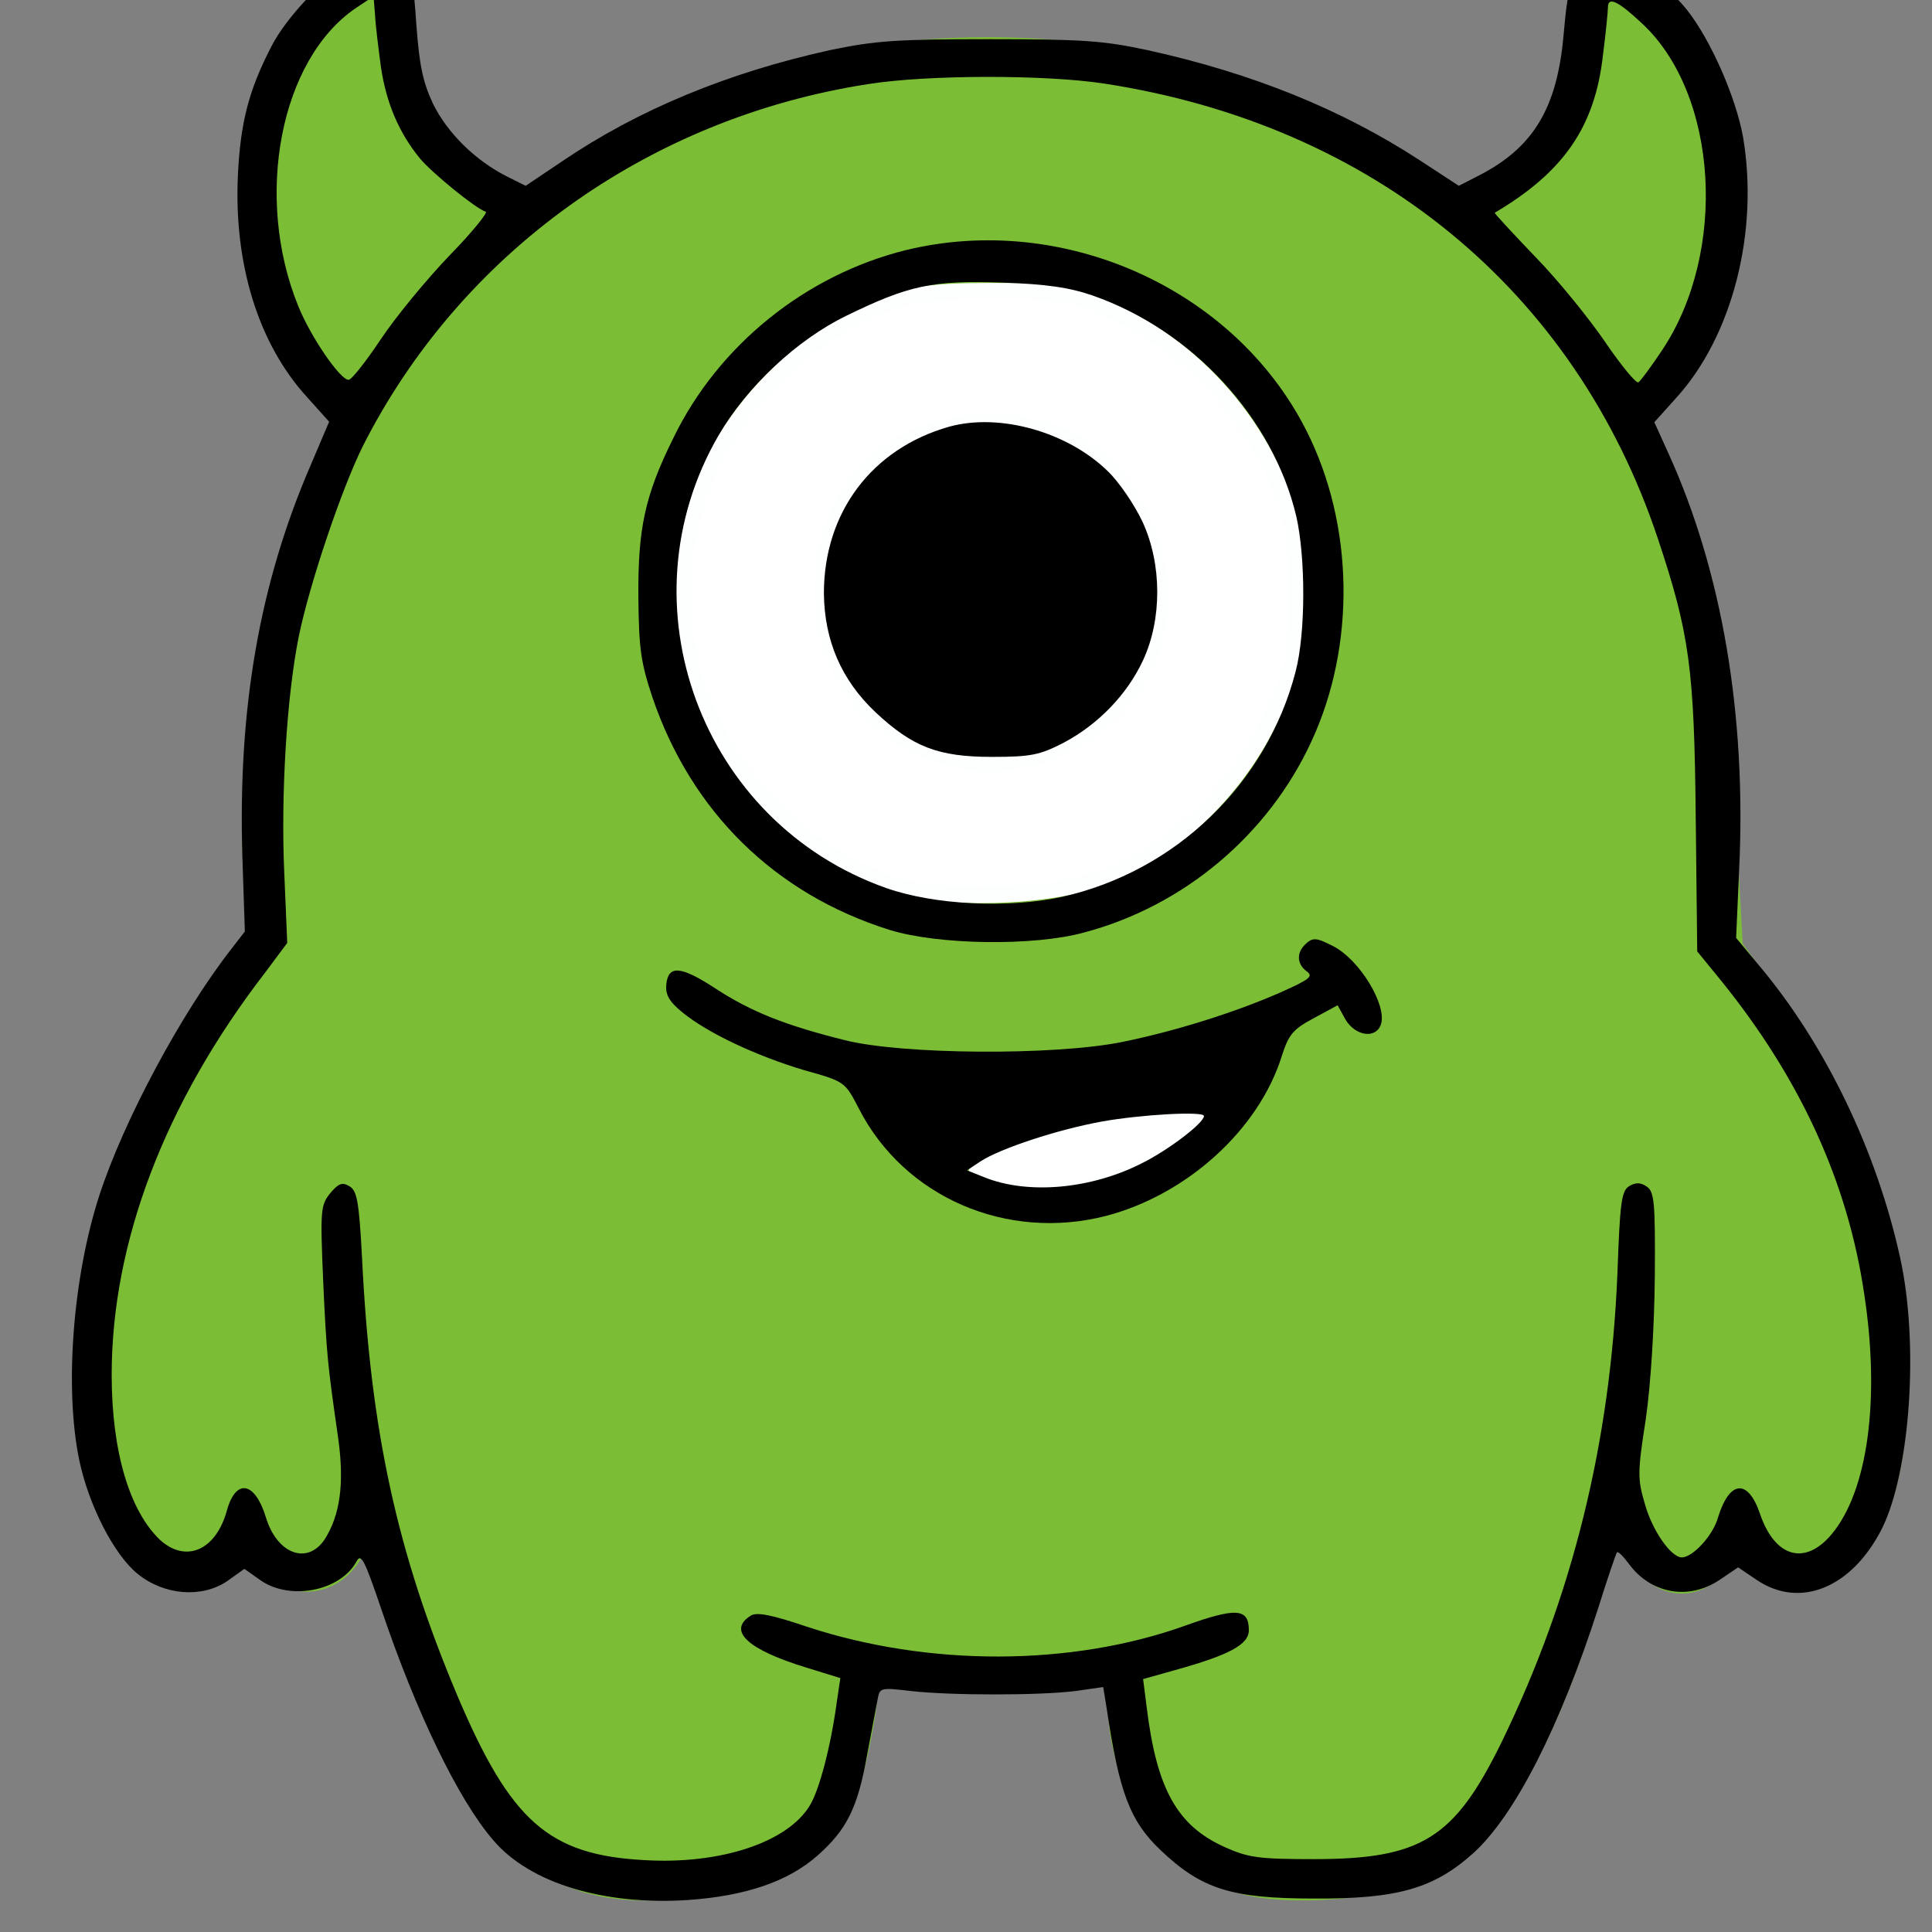
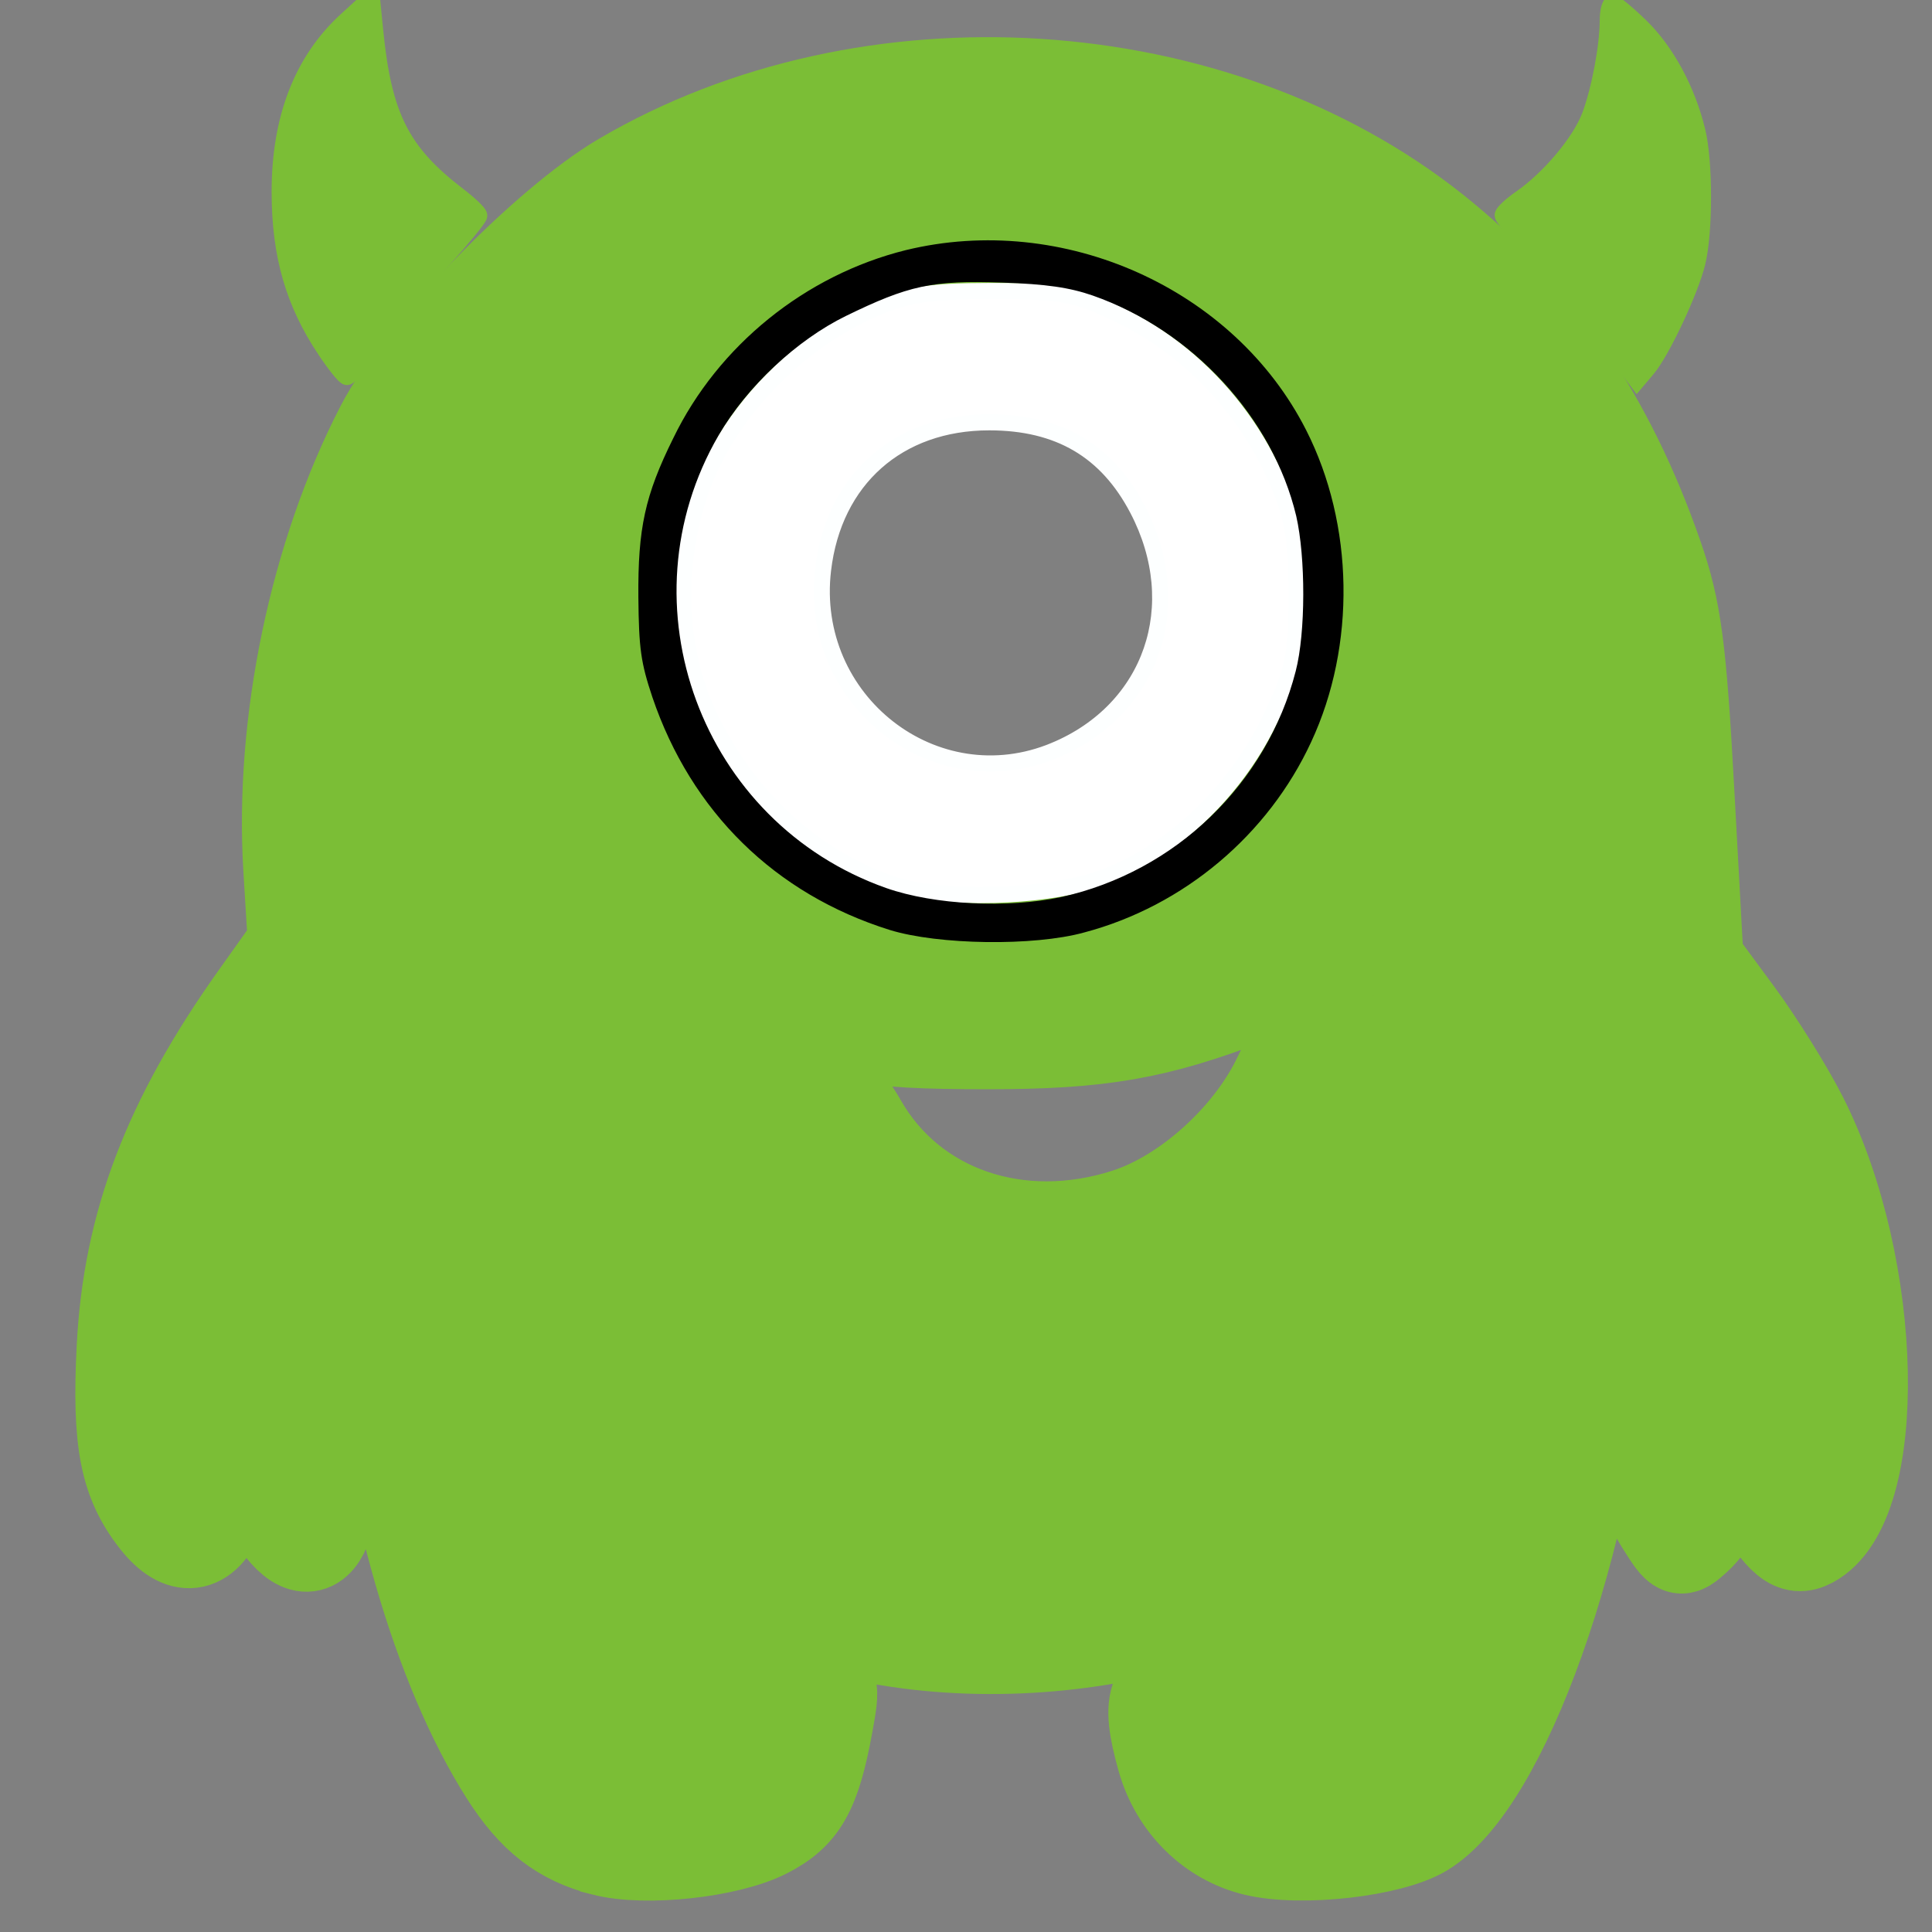
<svg xmlns="http://www.w3.org/2000/svg" width="196pt" height="196pt" preserveAspectRatio="xMidYMid" version="1.0" viewBox="0 0 196 196" xml:space="preserve">
  <rect x="0" y="0" width="196" height="196" fill="#808080" stroke="none" />
  <g transform="matrix(1.874 0 0 1.874 4.065 4.065)">
-     <rect x="-2.169" y="-2.169" width="104.58" height="104.58" ry=".036" fill="none" stroke-opacity="0" style="paint-order:stroke fill markers" />
    <g transform="matrix(.027 0 0 -.027 -47.963 200.4)">
      <path transform="matrix(7.568,0,0,-7.568,-295.2,10634)" d="m423.02 904.14c-11.36-2.905-18.807-8.699-26.232-20.407-17.824-28.105-31.011-73.747-35.399-122.52-2.685-29.846-3.297-32.491-7.517-32.491-4.131 0-4.67 1.867-5.352 18.566-0.417 10.211 0.455 27.681 1.938 38.821 4.329 32.522-3.56 47.926-15.146 29.573-3.2-5.069-6.835-9.215-8.078-9.215-1.243 0-3.788 3.655-5.654 8.123-4.12 9.861-10.57 10.674-17.255 2.176-8.179-10.398-10.243-20.994-8.962-46.022 1.676-32.753 12.189-60.348 35.461-93.079l9.9-13.925-1.21-19.726c-2.381-38.81 6.877-83.223 24.432-117.2 10.124-19.594 43.353-53.911 63.871-65.964 65.397-38.414 157.29-32.509 215.51 13.849 27.15 21.619 46.292 49.636 59.04 86.409 4.892 14.112 6.2 23.89 8.271 61.849l2.46 45.086 10.386 14.093c5.712 7.751 13.477 20.209 17.256 27.685 20.17 39.903 21.431 102.44 2.273 112.7-4.773 2.554-8.116-0.191-15.689-12.884-2.204-3.694-3.099-3.852-6.382-1.128-2.1 1.743-3.818 4.446-3.818 6.006s-2.035 4.679-4.522 6.93c-4.37 3.954-4.688 3.829-9.421-3.702-3.955-6.293-4.636-10.03-3.535-19.398 0.75-6.382 2.003-24.147 2.785-39.478 1.151-22.57 0.793-28.396-1.884-30.617-1.818-1.509-4.397-2.02-5.731-1.135-1.334 0.884-3.671 15.92-5.193 33.413-5.432 62.44-27.855 125.52-49.242 138.53-8.745 5.318-32.498 8.012-44.776 5.078-11.783-2.816-21.218-12.162-24.649-24.418-4.517-16.132-2.852-20.101 10.261-24.475 11.555-3.853 14.37-6.799 12.116-12.675-1.008-2.626-5.097-2.195-22.724 2.397-27.71 7.219-58.552 7.569-84.4 0.958-22.729-5.813-26.689-5.855-26.689-0.282 0 4.135 2.61 5.747 18.877 11.663 5.885 2.14 6.036 2.64 4.06 13.407-3.274 17.845-6.671 23.843-16.278 28.744-10.123 5.164-31.999 7.542-43.152 4.69zm138.56-168.88c15.772-5.094 32.59-20.303 40.183-36.34 6.003-12.679 12.065-17.557 16.413-13.209 3.044 3.044 10.041 3.104 11.896 0.102 2.283-3.693-6.044-18.809-11.807-21.435-6.956-3.17-13.385-0.619-11.98 4.752 0.859 3.286-1.677 5.238-11.921 9.175-24.865 9.556-39.659 12.124-69.778 12.111-32.823-0.015-40.212-1.51-65.668-13.29-9.9-4.581-18.641-7.688-19.425-6.905s-0.803 3.905-0.042 6.936c1.538 6.126 16.261 14.976 35.146 21.126 9.292 3.026 12.644 5.602 16.828 12.931 13.427 23.522 41.734 33.225 70.154 24.046zm-10.675-73.866c26.428-6.884 49.627-26.458 61.25-51.682 5.402-11.723 6.129-16.257 6.223-38.802 0.096-23.088-0.5-26.823-6.24-39.076-11.892-25.384-31.563-42.562-57.899-50.562-45.89-13.939-92.962 6.214-113.91 48.768-7.083 14.387-7.505 16.681-7.505 40.821 0 22.785 0.668 27.001 6.116 38.62 19.765 42.153 66.408 63.78 111.97 51.913z" fill="#7bbe36" stroke="#7bbe36" stroke-width="23.869" style="paint-order:stroke fill markers" />
-       <path transform="matrix(15.027 0 0 -15.019 1719.6 7602.5)" d="m135.48 165.01c-0.305-0.051-1.255-0.206-2.11-0.344-1.561-0.252-5.126-1.419-5.327-1.745-0.059-0.096 0.272-0.425 0.737-0.733 3.124-2.068 10.673-4.601 17.026-5.714 4.291-0.752 11.122-1.265 12.531-0.941l0.758 0.174-1.091 1.055c-3.761 3.637-9.908 6.761-15.322 7.787-1.816 0.344-6.221 0.626-7.202 0.461z" fill="#fff" stroke="#fdffff" stroke-width=".667" style="paint-order:stroke fill markers" />
      <path transform="matrix(7.568,0,0,-7.568,-295.2,10634)" d="m349.45 506.49c-8.391-12.566-12.017-25.135-12.044-41.757-0.032-19.491 5.884-34.805 17.577-45.5l6.478-5.925 0.852 8.597c2.253 22.731 7.053 32.243 22.065 43.729 3.031 2.32 5.512 4.686 5.512 5.26s-4.25 5.778-9.444 11.565c-5.194 5.787-12.815 15.132-16.935 20.766-4.12 5.634-7.92 10.244-8.445 10.244-0.525 0-3.052-3.141-5.615-6.979z" fill="#7bbe36" stroke="#7bbe36" stroke-width="4.659" style="paint-order:stroke fill markers" />
      <path transform="matrix(7.568,0,0,-7.568,-295.2,10634)" d="m498.69 647.77c-20.855-7.452-38.06-23.645-48.084-45.253-8.832-19.039-8.6-44.49 0.588-64.643 7.827-17.166 23.839-33.144 41.416-41.328 10.059-4.683 15.792-5.663 33.251-5.682 18.863-0.02 22.584 0.721 35.153 7.002 16.984 8.487 31.412 23.551 39.561 41.305 4.93 10.742 6.048 16.647 6.058 32.021 0.011 16.569-0.895 20.694-7.484 34.08-9.182 18.651-25.841 34.319-43.527 40.936-14.841 5.553-43.561 6.341-56.933 1.562zm43.83-35.199c25.782-10.773 35.281-38.378 21.972-63.855-8.142-15.585-20.883-23.062-39.298-23.062-24.128 0-41.19 15.142-44.024 39.071-4.108 34.689 29.712 61.066 61.35 47.847z" fill="#fff" stroke="#fdffff" stroke-width="4.267" style="paint-order:stroke fill markers" />
      <path transform="matrix(7.568,0,0,-7.568,-295.2,10634)" d="m688.11 502.81c-4.787-6.41-12.75-15.983-17.696-21.274-4.946-5.291-8.993-10.121-8.993-10.734 0-0.613 2.123-2.586 4.717-4.383 7.621-5.281 15.789-15.04 18.376-21.956 2.576-6.885 4.733-18.371 4.747-25.277 5e-3 -2.393 0.508-4.351 1.117-4.351 0.61 0 3.915 2.741 7.346 6.092 6.751 6.594 12.248 16.778 14.875 27.559 1.992 8.173 2.001 26.58 0.018 34.811-1.783 7.401-9.362 23.534-13.18 28.058l-2.625 3.11z" fill="#7bbe36" stroke="#7bbe36" stroke-width="4.659" style="paint-order:stroke fill markers" />
-       <path d="m2390 7570c-46-24-122-105-150-161-45-87-62-152-67-259-8-177 41-337 139-444l44-49-37-87c-103-238-146-489-137-784l5-151-27-35c-100-128-216-344-265-495-53-164-70-386-40-530 19-91 70-190 117-228 53-43 128-49 179-15l35 25 34-24c60-40 159-20 191 39 9 17 16 3 49-94 70-208 155-384 225-465 73-86 221-131 390-120 116 8 201 37 260 89s81 96 100 204c9 49 19 99 21 111 4 22 7 22 67 15 80-9 256-9 329 0l56 8 7-43c25-169 47-226 108-284 82-78 142-97 307-97 168-1 241 20 320 91 83 75 174 253 251 493 18 58 35 107 37 110s13-8 24-23c44-60 120-74 182-32l37 25 37-25c87-59 191-16 251 102 57 114 75 370 37 543-47 215-150 429-284 588l-45 54 6 136c15 309-34 598-141 834l-29 64 44 49c112 123 166 332 134 522-14 79-64 194-112 255-61 76-153 122-198 99-32-18-41-44-50-149-13-147-61-226-171-282l-39-20-78 51c-158 103-337 175-546 221-88 19-132 22-317 22-186 0-229-3-320-22-204-45-384-119-537-223l-73-49-40 20c-62 32-117 86-146 145-20 43-27 76-33 156-6 90-9 103-30 120-29 24-66 24-111-1zm70-203c11-73 37-132 78-182 24-29 111-100 132-107 5-1-27-41-73-88-45-47-107-122-137-167s-59-82-65-82c-17 0-76 86-101 148-89 219-36 494 115 597l36 24 3-37c1-21 7-69 12-106zm2529 88c152-142 171-457 40-654-22-33-44-63-48-65-4-3-34 33-66 80s-95 125-141 172c-46 48-82 87-81 88 139 82 201 173 217 316 6 46 10 89 10 96 0 22 20 13 69-33zm-1079-120c540-83 944-415 1110-912 64-192 73-262 76-558l3-270 49-60c158-196 253-403 286-628 32-211 7-393-65-480-53-64-114-48-144 40-24 71-61 68-84-6-10-37-51-81-73-81-21 0-58 52-73 104-16 53-16 65 1 174 10 71 17 183 18 286 1 150-1 170-17 180-12 8-22 8-35 0-15-10-18-34-23-175-14-339-90-647-232-939-95-194-161-235-377-235-110 0-131 3-178 24-96 43-137 117-157 282l-7 55 64 18c108 30 148 51 148 80 0 44-25 46-128 9-229-82-515-82-758-2-71 24-101 30-113 22-47-30-6-68 112-104l68-21-7-47c-12-89-35-177-54-208-44-74-179-119-331-110-193 10-269 78-376 330-121 287-174 530-191 877-6 113-10 135-25 144s-22 6-39-14c-19-24-20-33-14-175 7-153 9-168 30-315 13-92 4-155-27-204-35-52-96-29-118 45-22 71-60 78-78 13-22-80-82-106-134-59-61 58-97 177-97 331 0 265 106 545 308 807l44 59-6 141c-7 157 5 353 29 473 22 107 86 296 128 381 196 388 573 659 1014 727 119 19 356 19 473 1z" />
      <path d="m3512 7001c-201-50-376-191-466-377-57-115-71-181-70-319 1-103 5-131 28-200 78-230 246-395 476-467 97-30 289-33 390-5 200 53 369 196 455 382 90 193 86 436-10 625-144 284-487 438-803 361zm375-91c200-70 361-245 408-442 19-83 19-234-1-311-58-226-241-402-470-453-107-23-254-16-351 18-371 131-533 569-336 908 57 98 157 191 255 239 125 61 173 72 313 67 89-3 136-10 182-26z" />
-       <path d="m3599 6647c-155-44-251-172-251-334 1-95 35-174 104-239 74-69 125-89 233-89 79 0 96 4 143 28 70 37 128 97 160 166 38 82 38 192-1 277-16 34-47 80-70 102-81 79-217 117-318 89z" />
-       <path d="m4312 5608c-17-17-15-39 4-53 14-10 6-16-52-42-91-40-211-78-320-100-136-27-439-25-554 4-120 30-188 57-260 104-69 45-94 47-98 8-2-20 5-34 32-56 51-42 150-88 244-116 82-23 82-23 110-77 91-178 297-267 497-215 162 43 305 173 351 320 14 44 23 54 64 76l48 26 16-29c20-33 61-39 71-9 12 39-43 129-95 156-35 18-42 19-58 3zm-202-343c0-14-71-68-123-94-103-53-230-64-317-29l-35 14 27 18c40 26 155 64 244 80 78 14 204 21 204 11z" />
    </g>
  </g>
</svg>